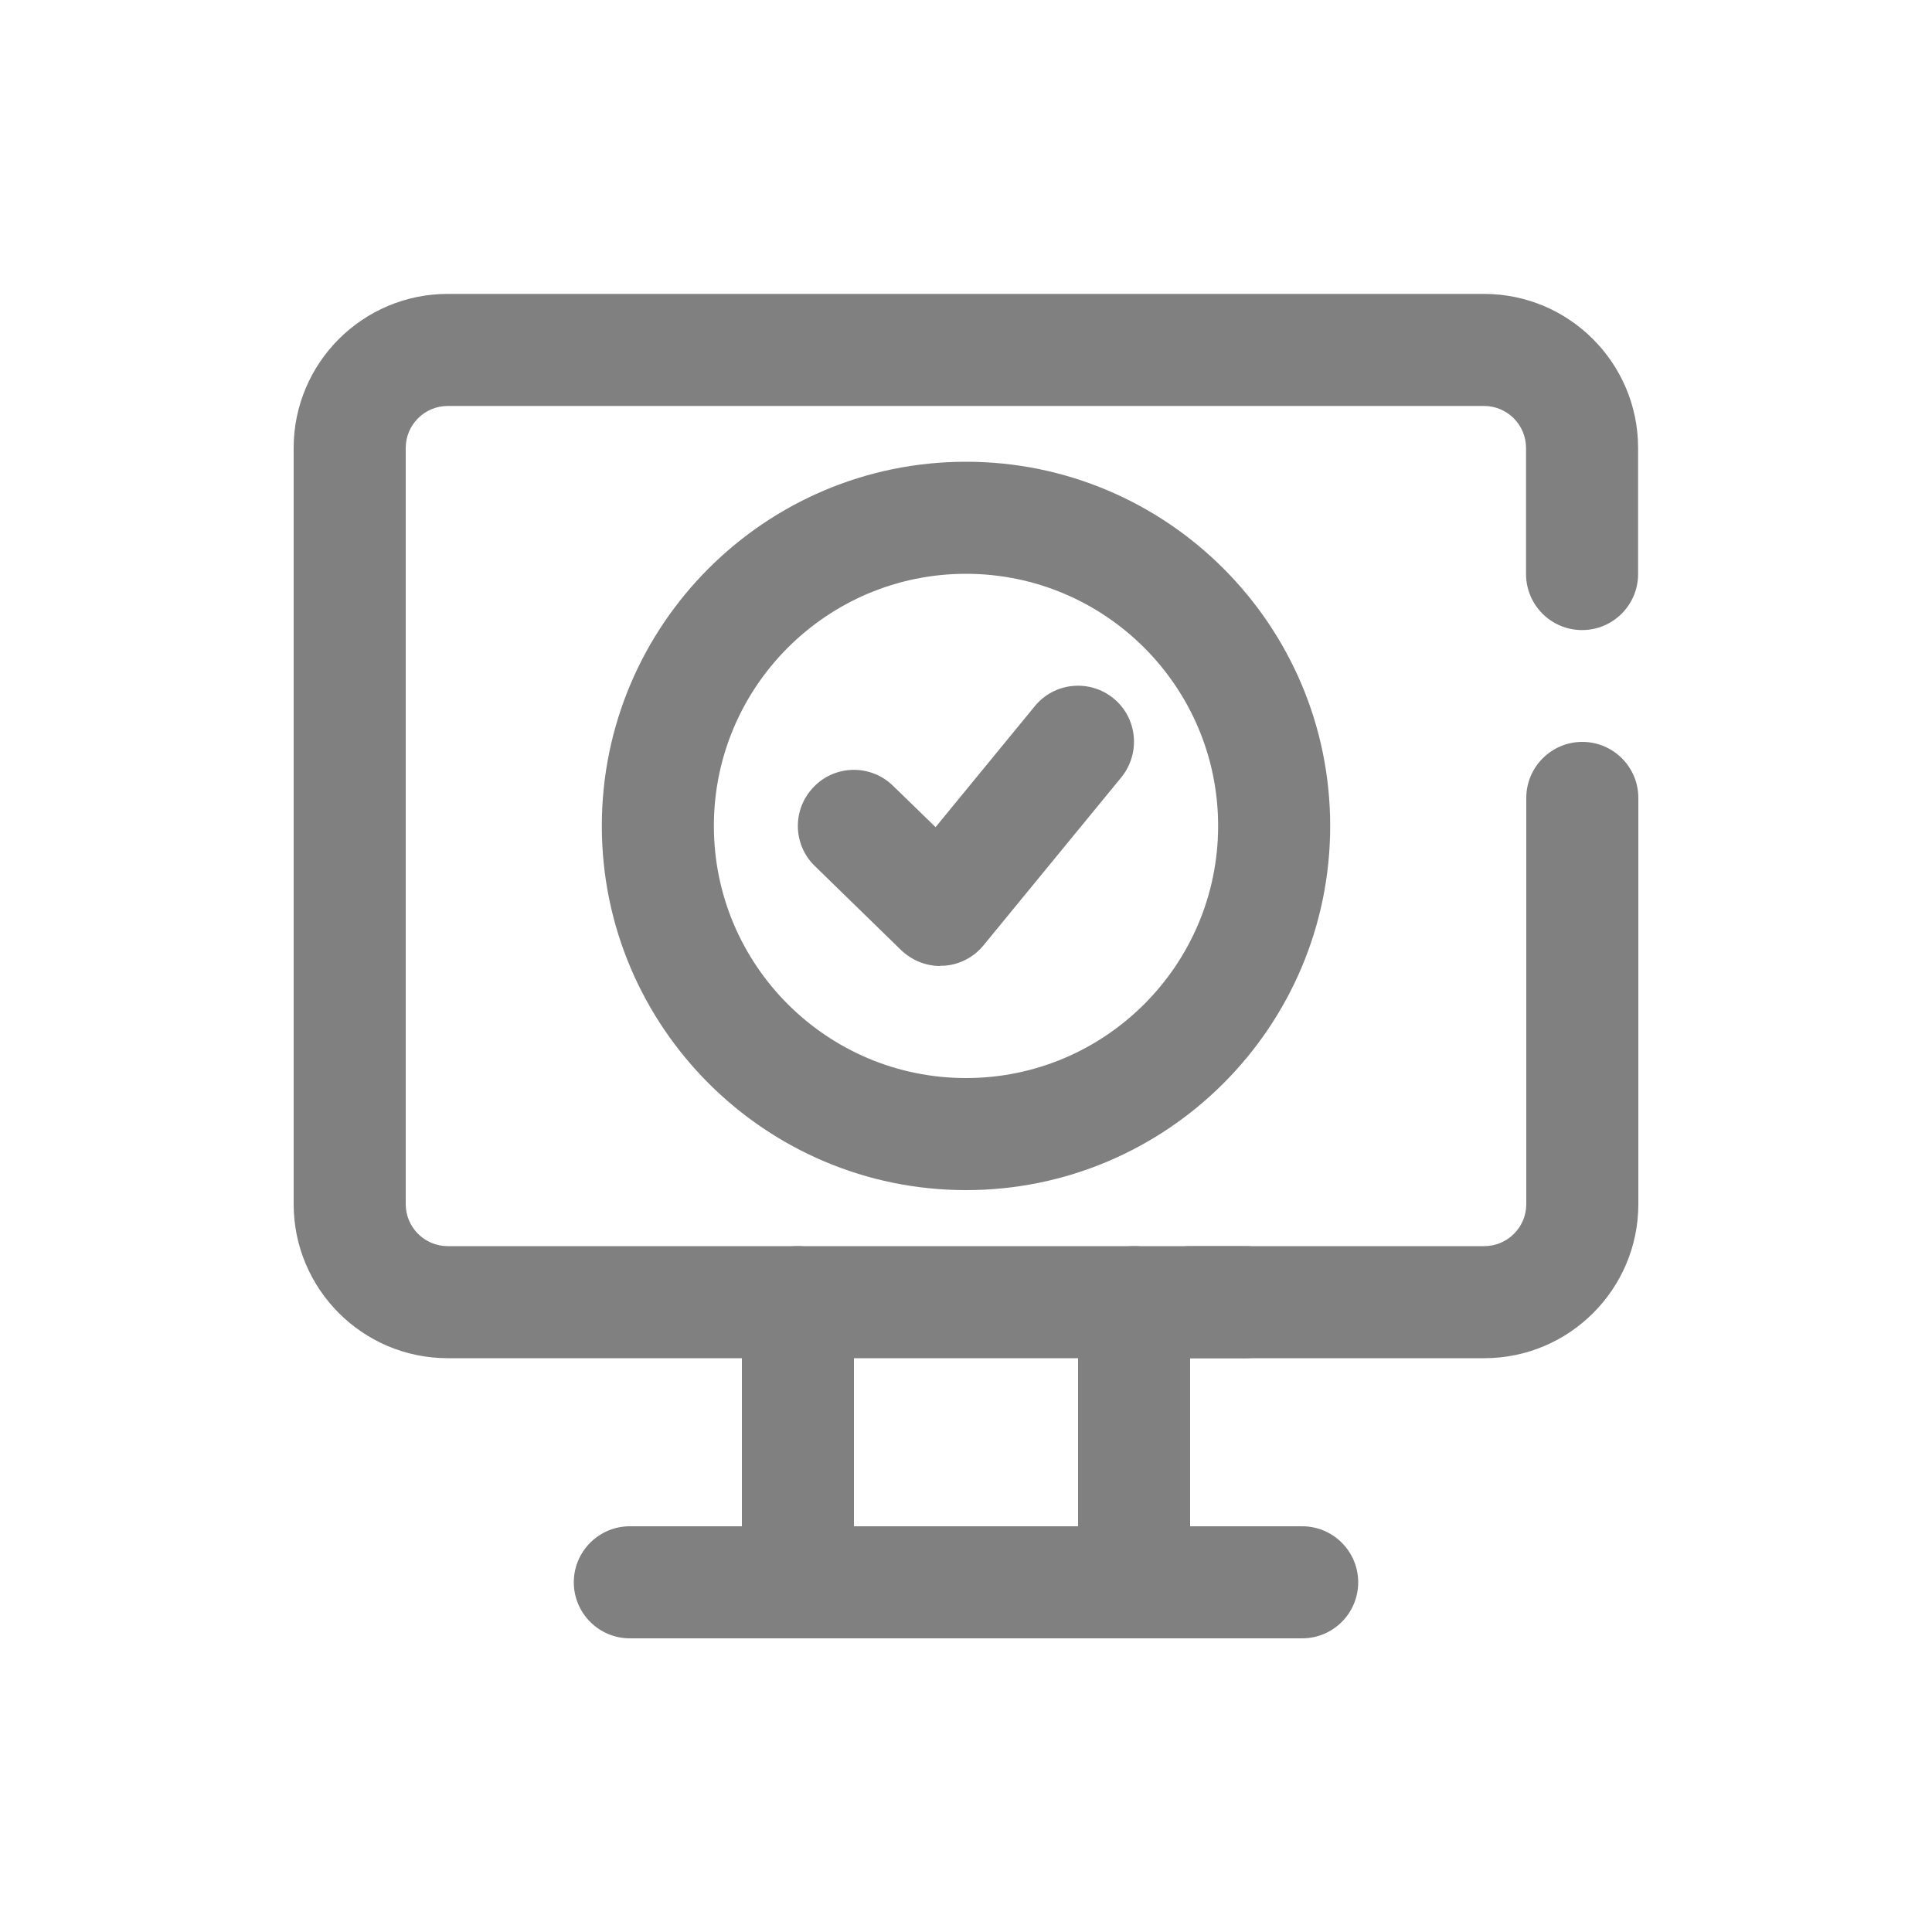
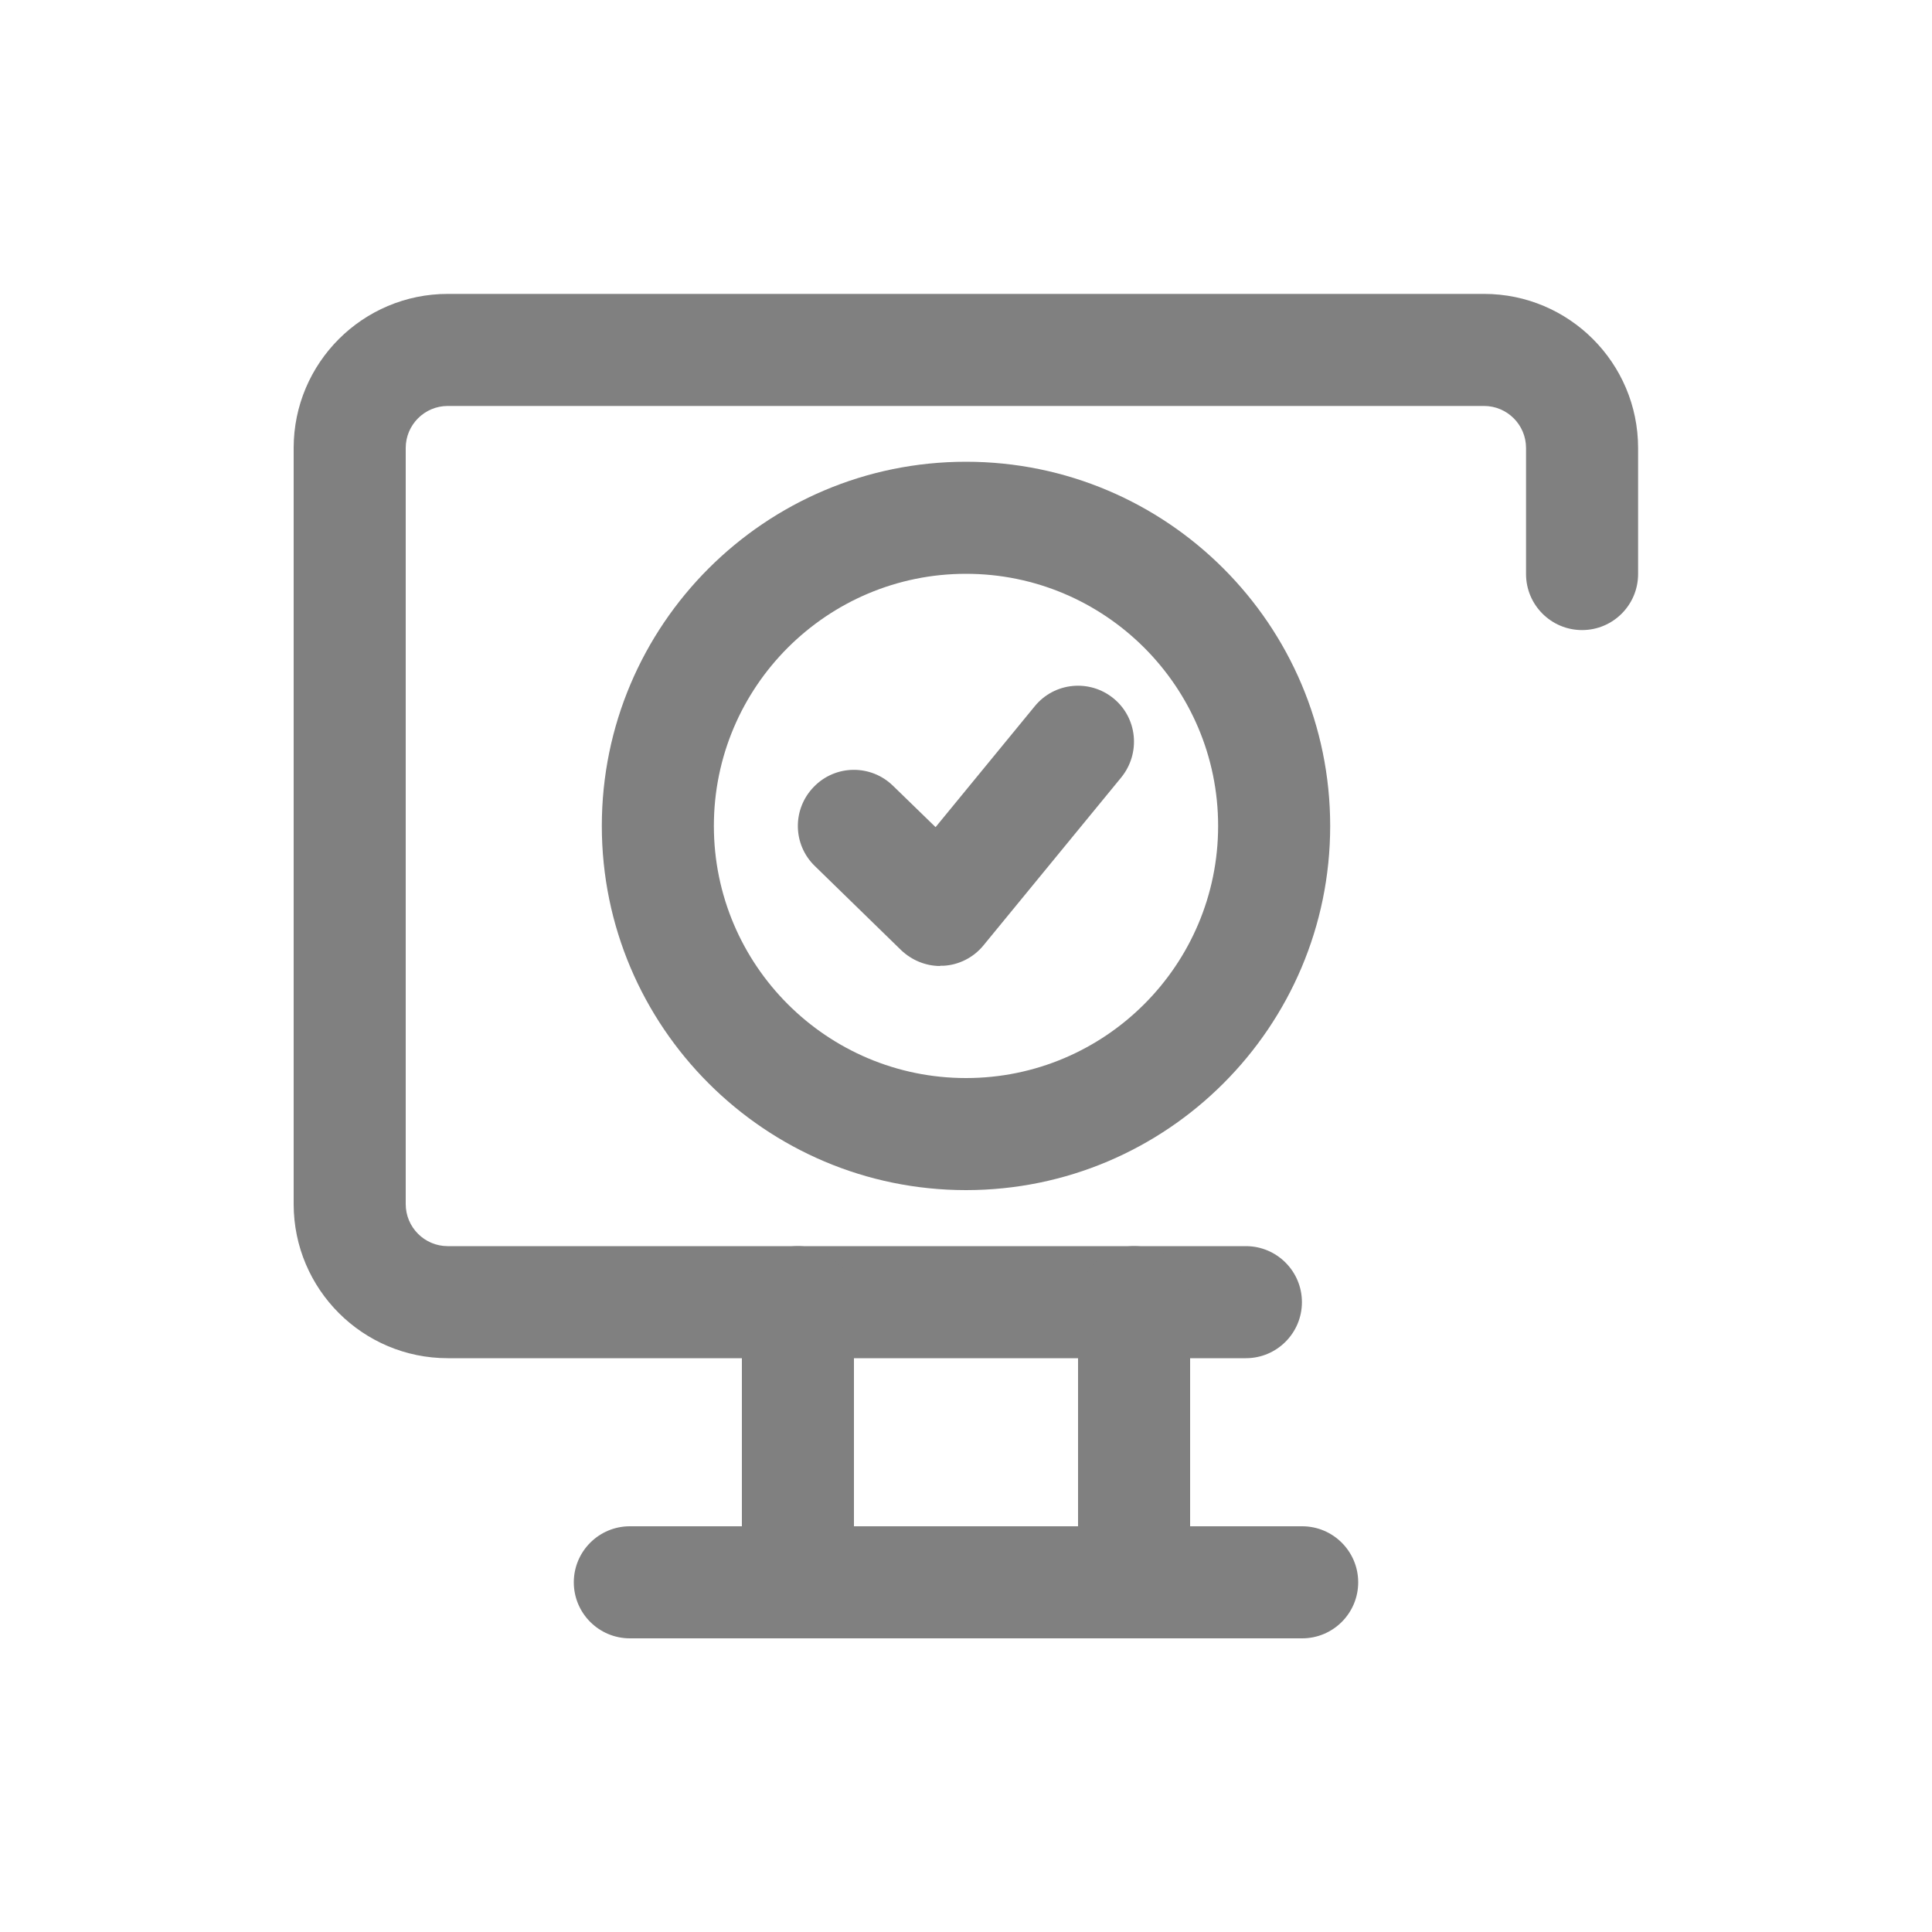
<svg xmlns="http://www.w3.org/2000/svg" id="_圖層_1" viewBox="0 0 80 80">
  <defs>
    <style>.cls-1{fill:gray;}</style>
  </defs>
-   <path class="cls-1" d="M61.46,56.24h-12.18c-1.28,0-2.32-1.04-2.32-2.32s1.04-2.32,2.32-2.32h12.18c.96,0,1.74-.78,1.74-1.74v-16.82c0-1.28,1.04-2.32,2.32-2.32s2.32,1.04,2.32,2.32v16.82c0,3.52-2.86,6.38-6.38,6.38Z" />
  <path class="cls-1" d="M51.6,56.24H18.54c-3.52,0-6.38-2.86-6.38-6.38v-31.31c0-3.52,2.86-6.38,6.38-6.38h42.91c3.52,0,6.38,2.86,6.38,6.38v5.22c0,1.28-1.04,2.32-2.32,2.32s-2.32-1.04-2.32-2.32v-5.22c0-.96-.78-1.74-1.74-1.74H18.54c-.96,0-1.74.78-1.74,1.74v31.31c0,.96.78,1.74,1.74,1.74h33.05c1.28,0,2.32,1.04,2.32,2.32s-1.04,2.32-2.32,2.32Z" />
  <path class="cls-1" d="M46.96,67.84h-13.92c-1.28,0-2.32-1.04-2.32-2.32v-11.6c0-1.28,1.04-2.32,2.32-2.32s2.32,1.04,2.32,2.32v9.28h9.28v-9.28c0-1.28,1.04-2.32,2.32-2.32s2.32,1.04,2.32,2.32v11.6c0,1.28-1.04,2.32-2.32,2.32Z" />
  <path class="cls-1" d="M53.92,67.84h-27.84c-1.28,0-2.32-1.04-2.32-2.32s1.04-2.32,2.32-2.32h27.84c1.28,0,2.32,1.04,2.32,2.32s-1.04,2.32-2.32,2.32Z" />
-   <path class="cls-1" d="M40,49.28c-8.31,0-15.08-6.76-15.08-15.08s6.76-15.08,15.08-15.08,15.08,6.76,15.08,15.08-6.76,15.08-15.08,15.08ZM40,23.76c-5.76,0-10.44,4.68-10.44,10.44s4.68,10.44,10.44,10.44,10.44-4.68,10.44-10.44-4.68-10.44-10.44-10.44Z" />
+   <path class="cls-1" d="M40,49.28c-8.31,0-15.08-6.76-15.08-15.08s6.76-15.08,15.08-15.08,15.08,6.76,15.08,15.08-6.76,15.08-15.08,15.08ZM40,23.76c-5.76,0-10.44,4.68-10.44,10.44s4.68,10.44,10.44,10.44,10.44-4.68,10.44-10.44-4.68-10.44-10.44-10.44" />
  <path class="cls-1" d="M38.93,40c-.6,0-1.18-.24-1.62-.66l-3.57-3.48c-.92-.89-.94-2.36-.04-3.28.89-.92,2.36-.94,3.28-.04l1.76,1.71,4.11-5.01c.81-.99,2.27-1.13,3.26-.32.99.81,1.13,2.27.32,3.27l-5.71,6.96c-.41.5-1.02.81-1.66.84-.04,0-.09,0-.13,0Z" />
</svg>